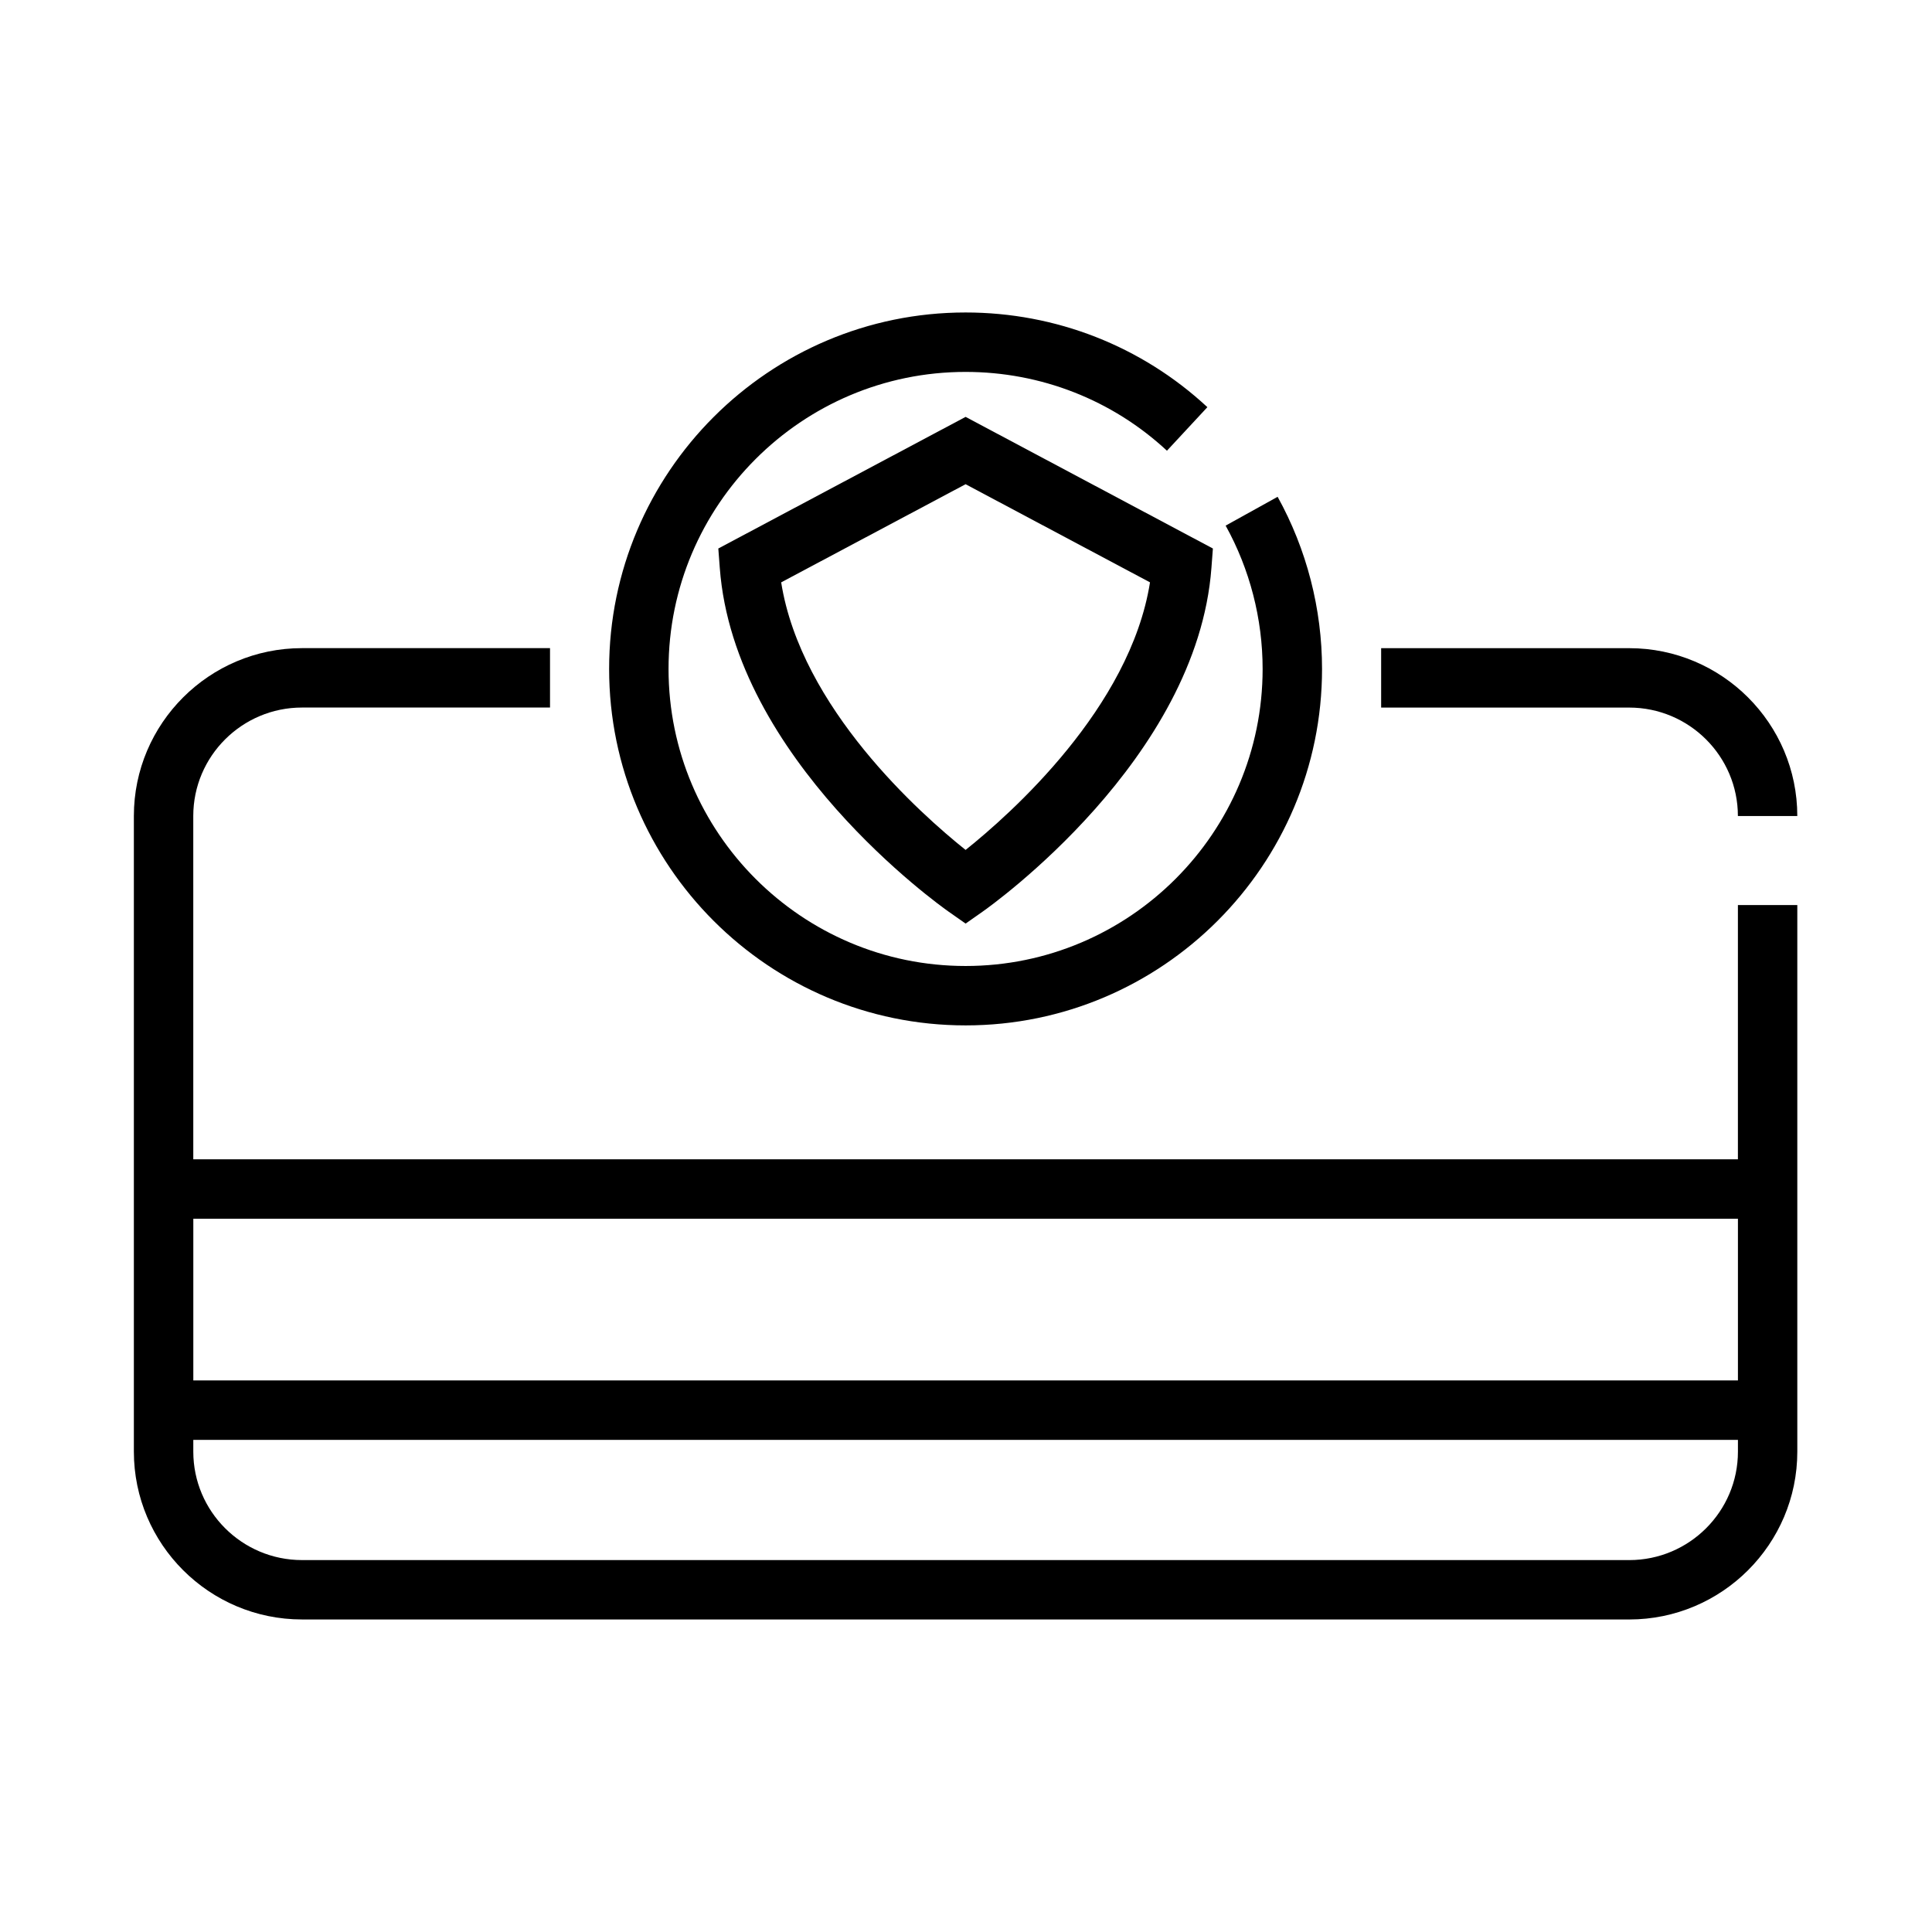
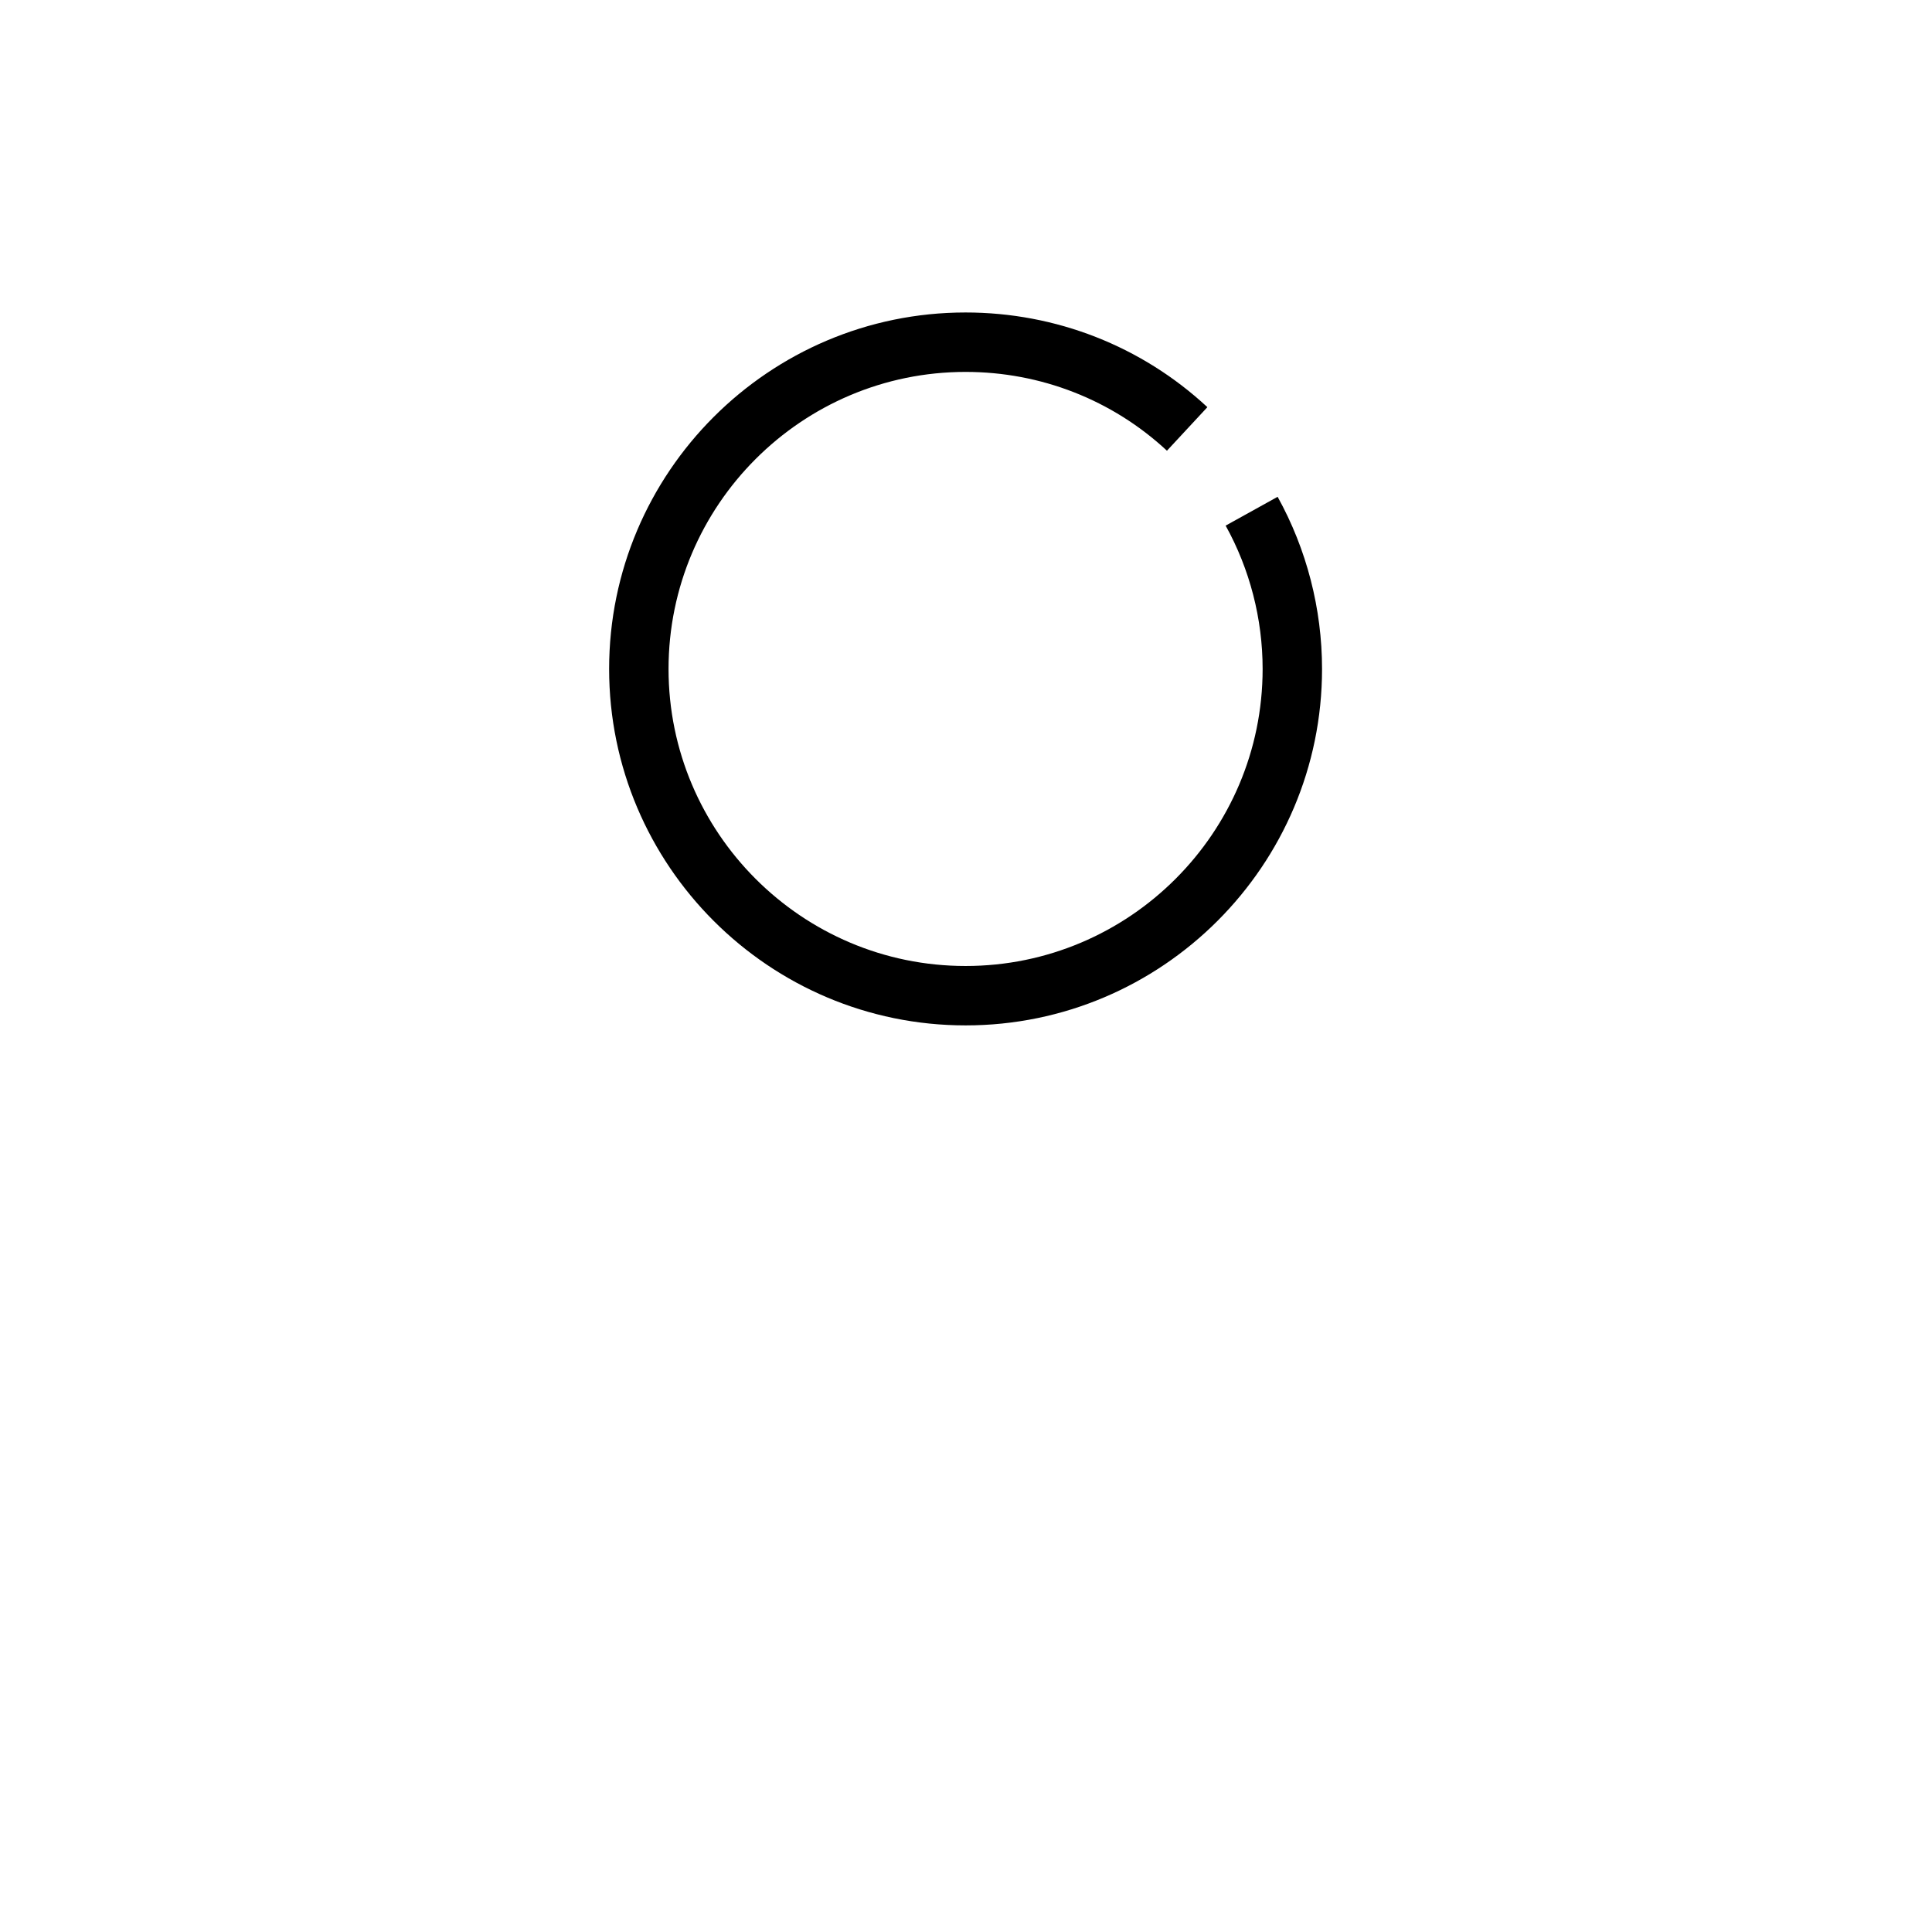
<svg xmlns="http://www.w3.org/2000/svg" fill="#000000" width="800px" height="800px" version="1.1" viewBox="144 144 512 512">
  <g>
-     <path d="m604.56 360.25h15.742c0-24.527-19.988-44.477-44.555-44.477h-65.73v15.742h65.73c15.895 0 28.812 12.895 28.812 28.734z" />
-     <path d="m224.03 573.18h351.72c24.57 0 44.555-19.957 44.555-44.477v-144.85h-15.742v67.375h-409.34l-0.004-90.988c0-15.848 12.926-28.734 28.812-28.734h65.73v-15.742h-65.73c-24.57 0-44.555 19.957-44.555 44.477v168.45c0 24.527 19.984 44.484 44.555 44.484zm380.54-106.2v42.848h-409.34v-42.848zm0 58.602v3.125c0 15.848-12.926 28.734-28.812 28.734l-351.72-0.004c-15.895 0-28.812-12.887-28.812-28.734v-3.125z" />
    <path d="m399.89 415.74c52.09 0 94.465-42.375 94.465-94.465 0-15.949-4.078-31.723-11.77-45.617l-13.777 7.637c6.406 11.562 9.801 24.703 9.801 37.984 0 43.406-35.312 78.719-78.719 78.719s-78.719-35.312-78.719-78.719 35.312-78.719 78.719-78.719c19.91 0 38.871 7.414 53.363 20.883l10.715-11.539c-17.418-16.18-40.176-25.094-64.078-25.094-52.09 0-94.465 42.375-94.465 94.465 0.004 52.09 42.379 94.465 94.465 94.465z" />
-     <path d="m334.36 289.36 0.387 5.117c3.769 50.68 58.309 89.48 60.629 91.109l4.519 3.172 4.519-3.172c2.32-1.629 56.859-40.43 60.629-91.109l0.387-5.117-65.535-34.883zm65.531 79.879c-11.918-9.523-43.602-37.637-48.871-70.91l48.871-26.008 48.871 26.008c-5.266 33.273-36.953 61.387-48.871 70.91z" />
  </g>
</svg>